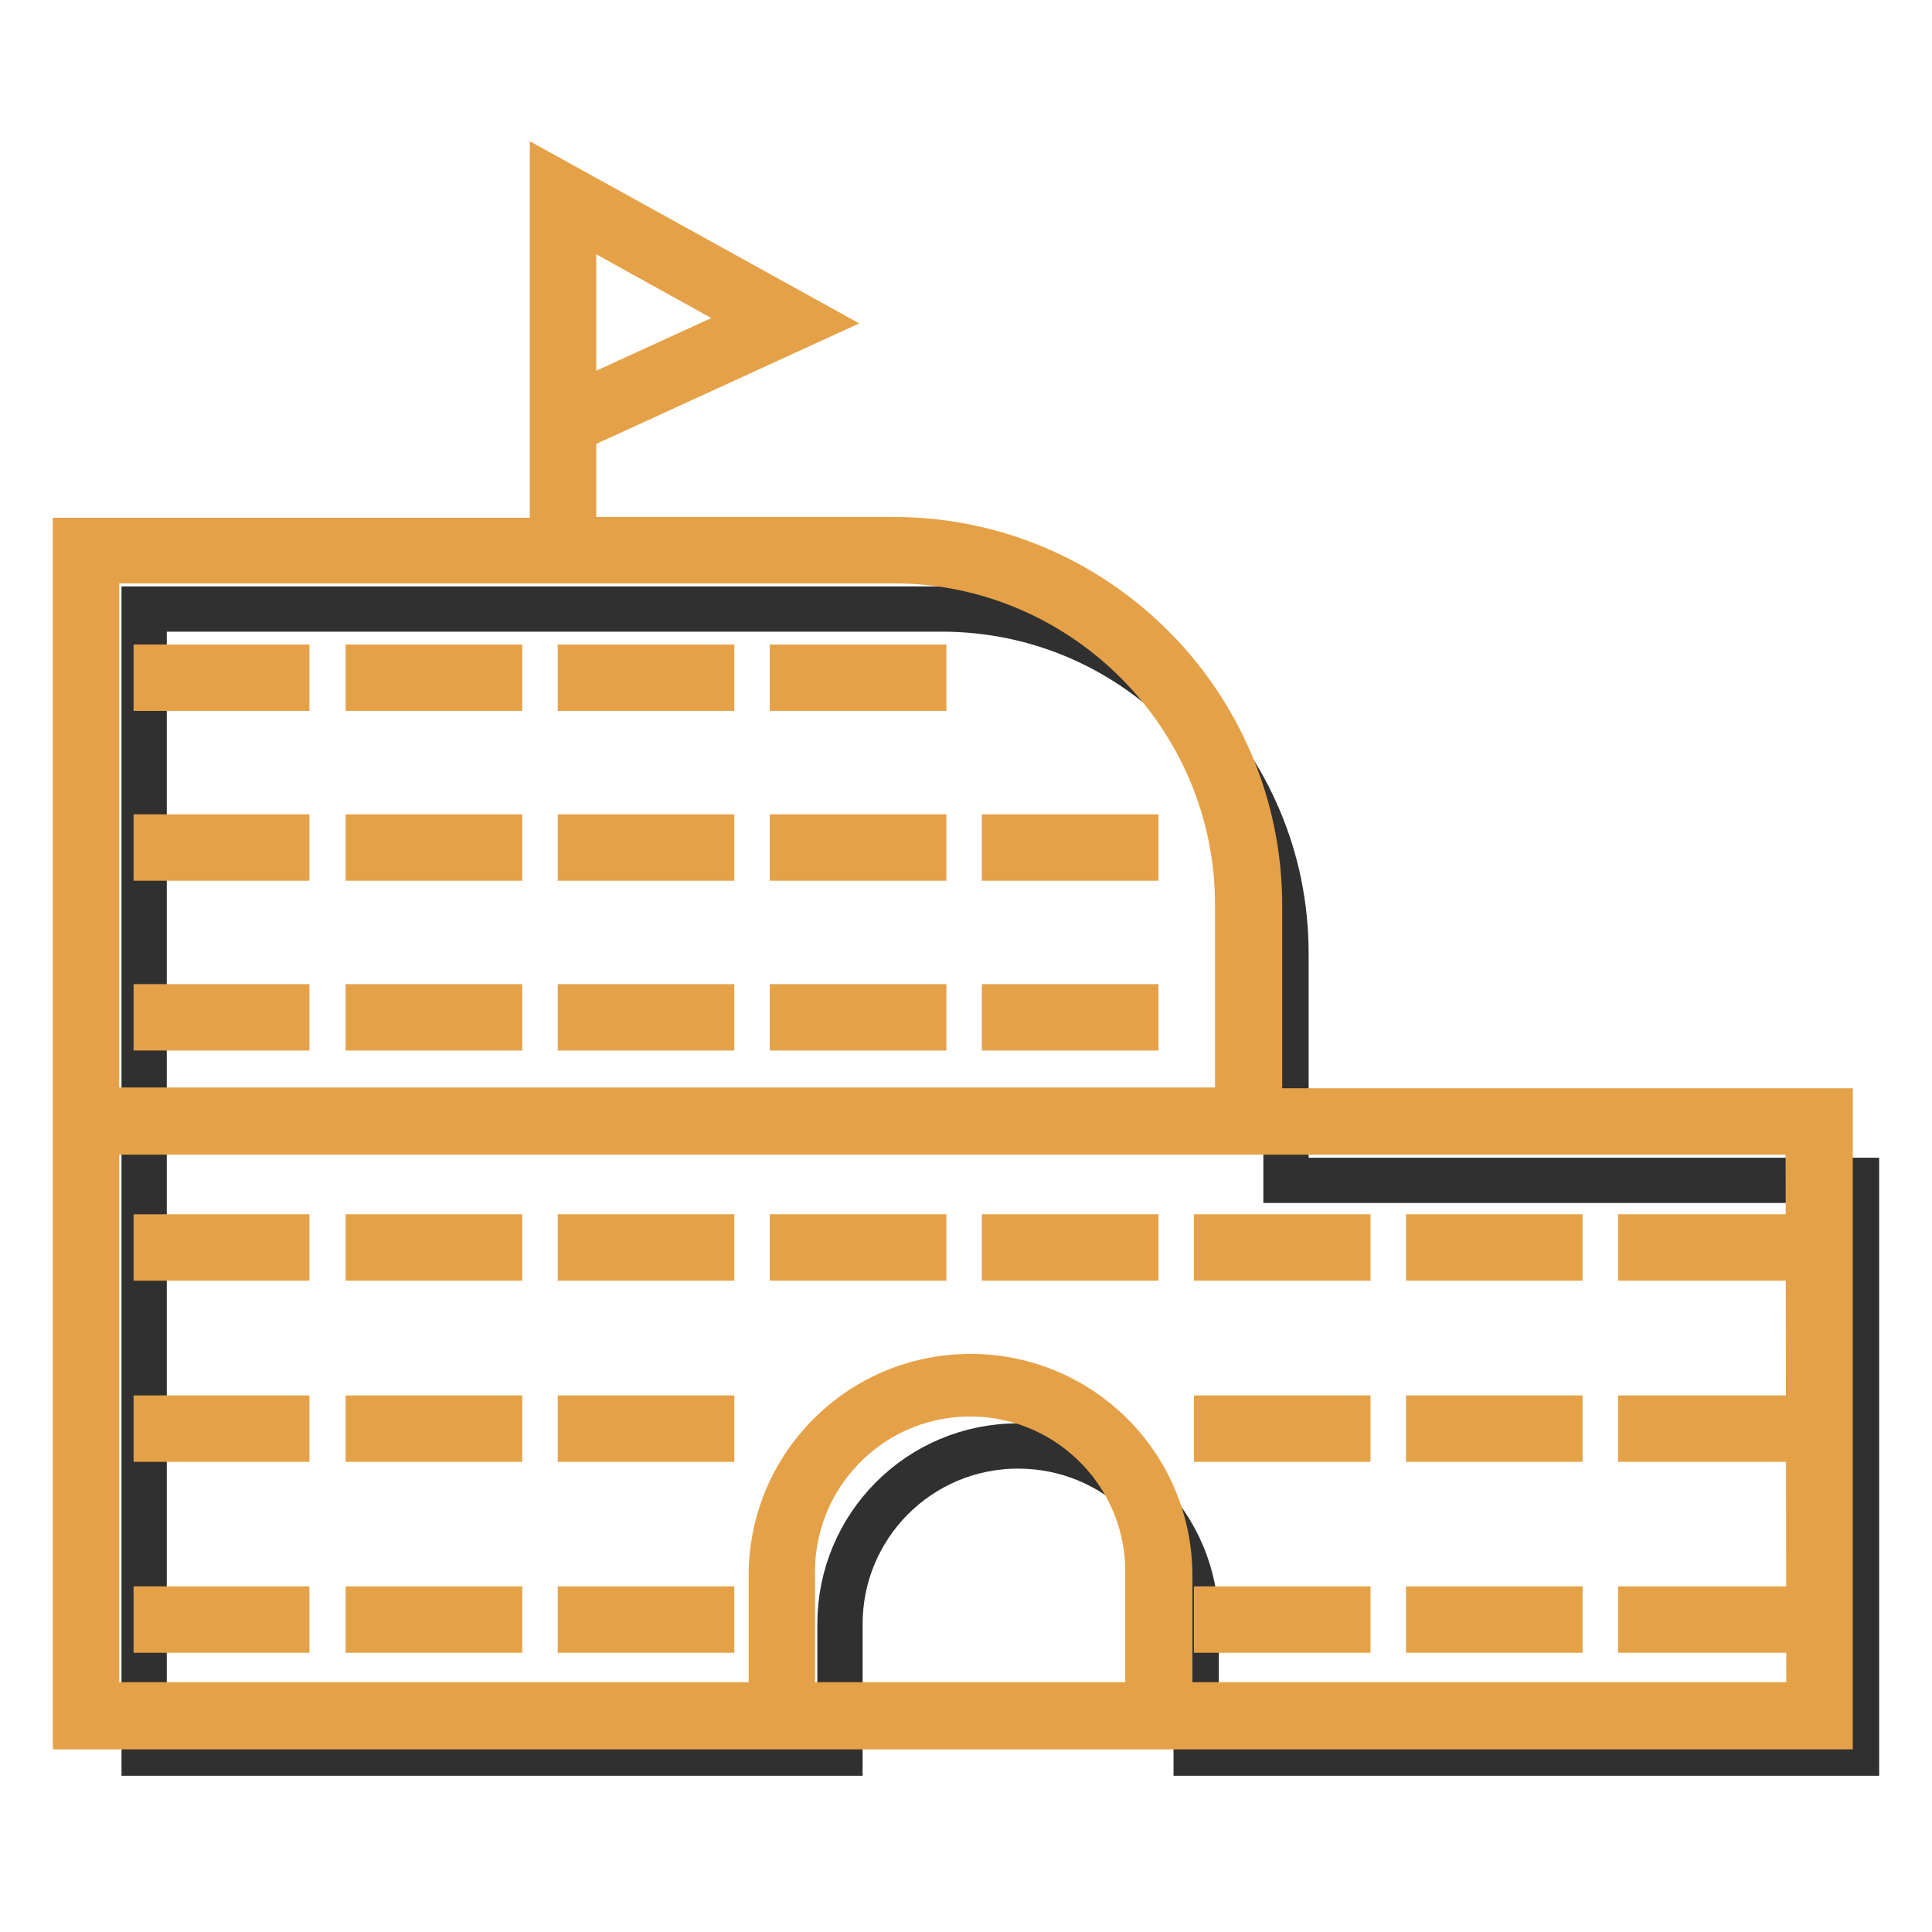
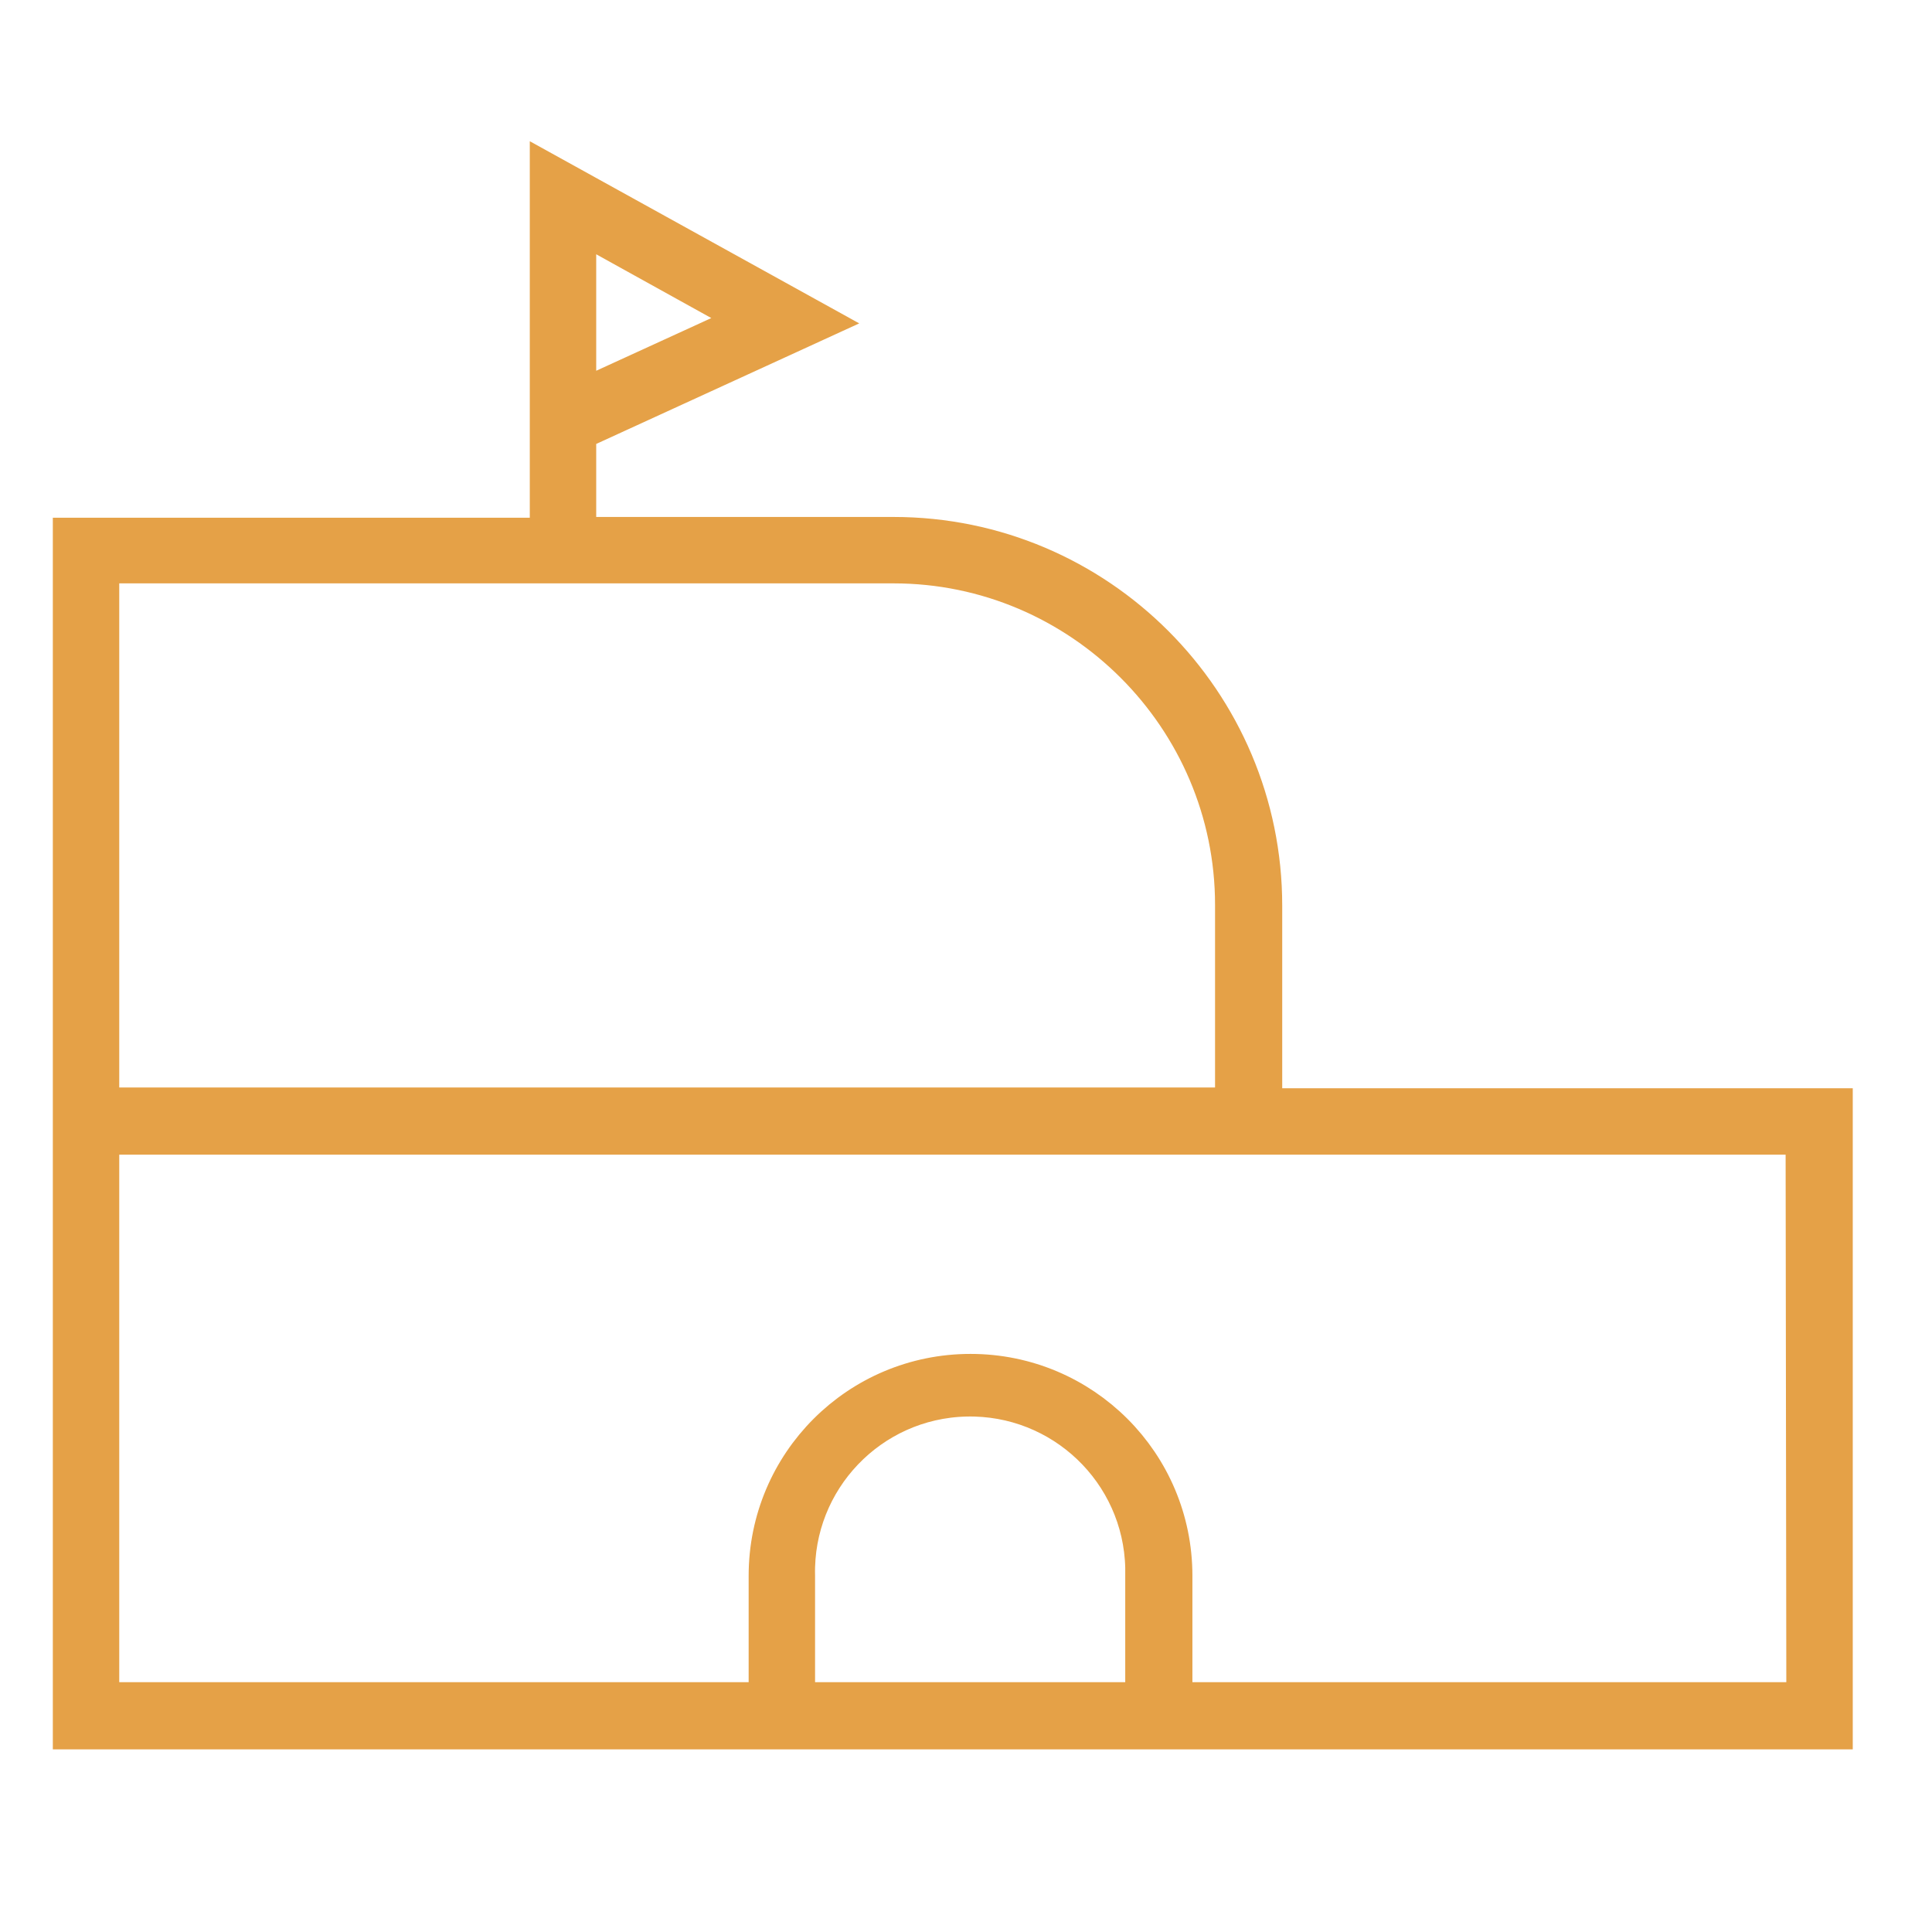
<svg xmlns="http://www.w3.org/2000/svg" version="1.1" x="0px" y="0px" viewBox="0 0 256 256" enable-background="new 0 0 256 256" xml:space="preserve">
  <g>
-     <path stroke-width="6" fill-opacity="0" stroke="#303030" d="M170.4,156.3v-30c0-25.2-20.4-45.6-45.6-45.6H19.1v151.6h92.2v-17.1c0-13,10.5-23.6,23.6-23.6 s23.6,10.5,23.6,23.6v17.1H246v-75.9H170.4z" />
-     <path stroke-width="6" fill-opacity="0" stroke="#e5a147" d="M20.7,88.4H38v2.8H20.7V88.4z M48.8,88.4h17.4v2.8H48.8V88.4z M76.9,88.4h17.4v2.8H76.9V88.4z M105,88.4 h17.4v2.8H105V88.4z M20.7,110.9H38v2.8H20.7V110.9z M48.8,110.9h17.4v2.8H48.8V110.9z M76.9,110.9h17.4v2.8H76.9V110.9z  M105,110.9h17.4v2.8H105V110.9z M133.1,110.9h17.4v2.8h-17.4V110.9z M20.7,133.4H38v2.8H20.7V133.4z M48.8,133.4h17.4v2.8H48.8 V133.4z M76.9,133.4h17.4v2.8H76.9V133.4z M105,133.4h17.4v2.8H105V133.4z M133.1,133.4h17.4v2.8h-17.4V133.4z M20.7,163.9H38v2.8 H20.7V163.9z M48.8,163.9h17.4v2.8H48.8V163.9z M76.9,163.9h17.4v2.8H76.9V163.9z M105,163.9h17.4v2.8H105V163.9z M133.1,163.9 h17.4v2.8h-17.4V163.9z M161.2,163.9h17.4v2.8h-17.4V163.9z M189.3,163.9h17.4v2.8h-17.4V163.9z M217.4,163.9h17.4v2.8h-17.4V163.9 z M20.7,213.2H38v2.8H20.7V213.2z M48.8,213.2h17.4v2.8H48.8V213.2z M76.9,213.2h17.4v2.8H76.9V213.2z M161.2,213.2h17.4v2.8h-17.4 V213.2z M189.3,213.2h17.4v2.8h-17.4V213.2z M217.4,213.2h17.4v2.8h-17.4V213.2z M20.7,187.9H38v2.8H20.7V187.9z M48.8,187.9h17.4 v2.8H48.8V187.9z M76.9,187.9h17.4v2.8H76.9V187.9z M161.2,187.9h17.4v2.8h-17.4V187.9z M189.3,187.9h17.4v2.8h-17.4V187.9z  M217.4,187.9h17.4v2.8h-17.4V187.9z" />
    <path stroke-width="6" fill-opacity="0" stroke="#e5a147" d="M166.9,147.2V120c0-26.7-21.7-48.5-48.5-48.5H76V56.9l31.2-14.3l-34-18.8v47.8H10v157.2h232.5v-81.6H166.9z  M76,28.6l24.9,13.8L76,53.8V28.6z M12.8,74.3h105.6c25.1,0,45.6,20.5,45.6,45.6v27.2H12.8V74.3z M152.1,225.9H105v-17.1 c-0.3-13,10-23.8,23-24.1c13-0.3,23.8,10,24.1,23V225.9z M239.7,225.9h-84.7v-17.1c0-14.6-11.8-26.4-26.4-26.4 c-14.6,0-26.4,11.8-26.4,26.4v17.1H12.8V150h226.8L239.7,225.9z" />
  </g>
</svg>